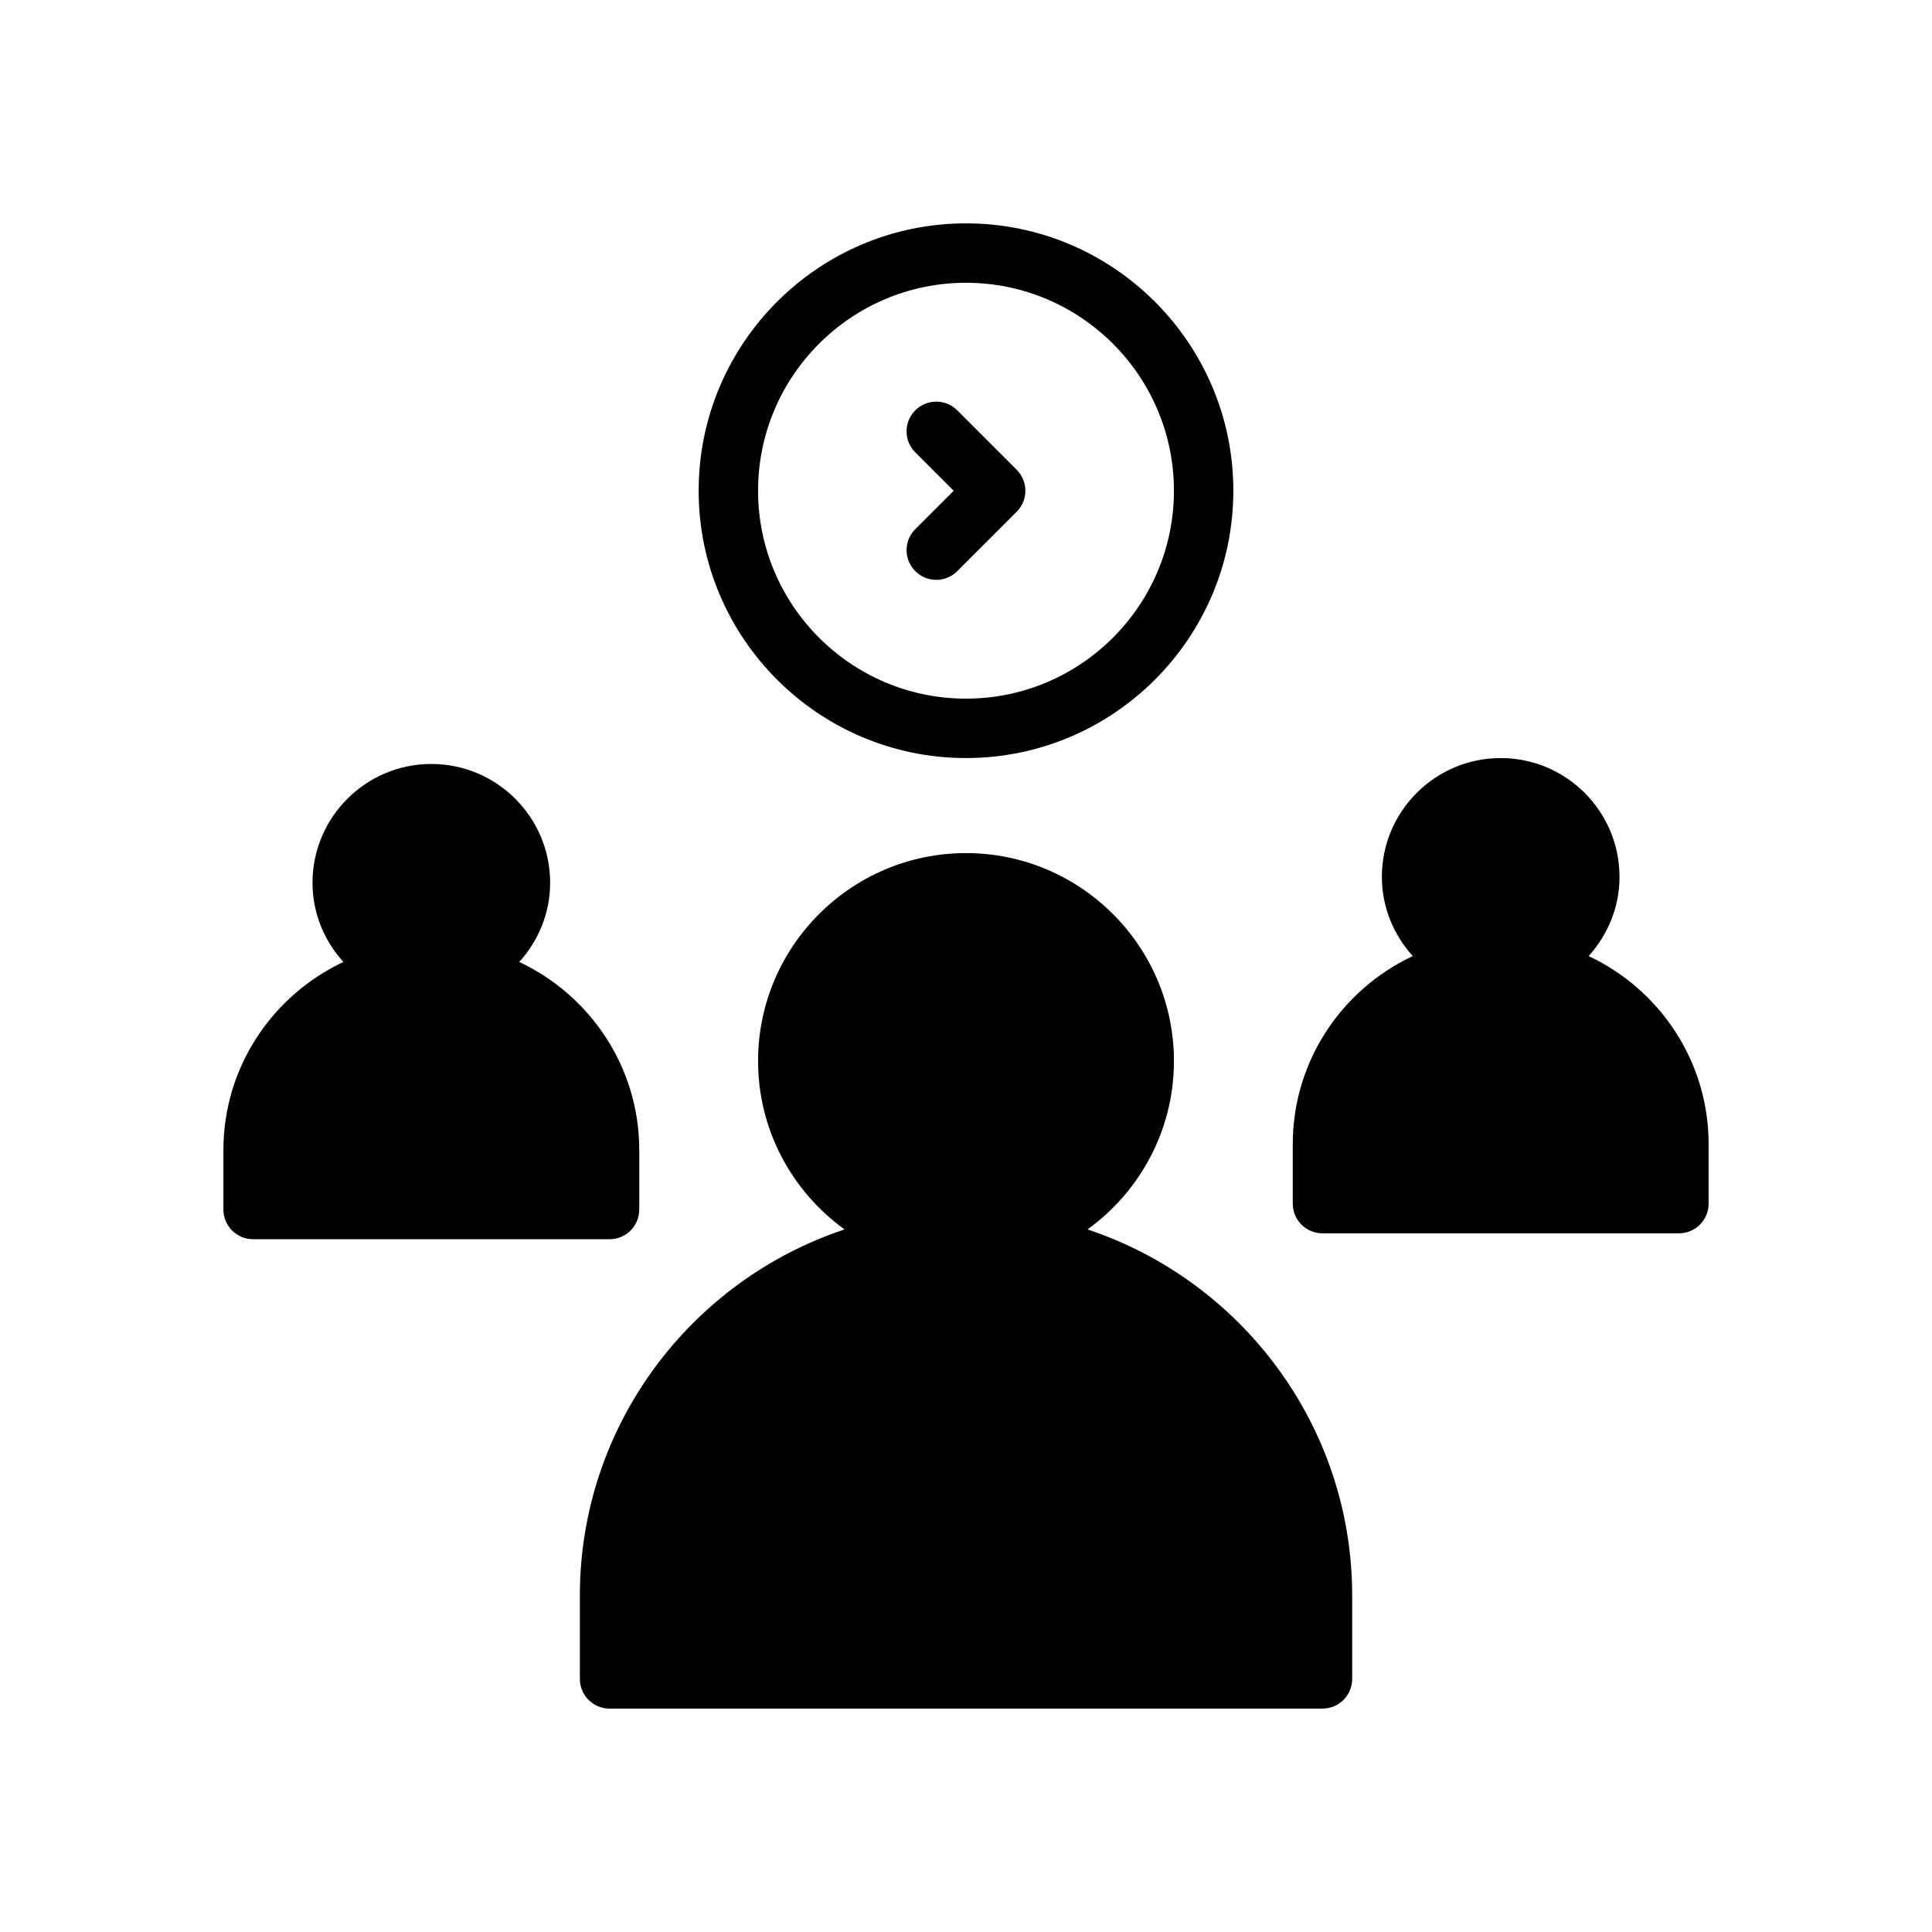
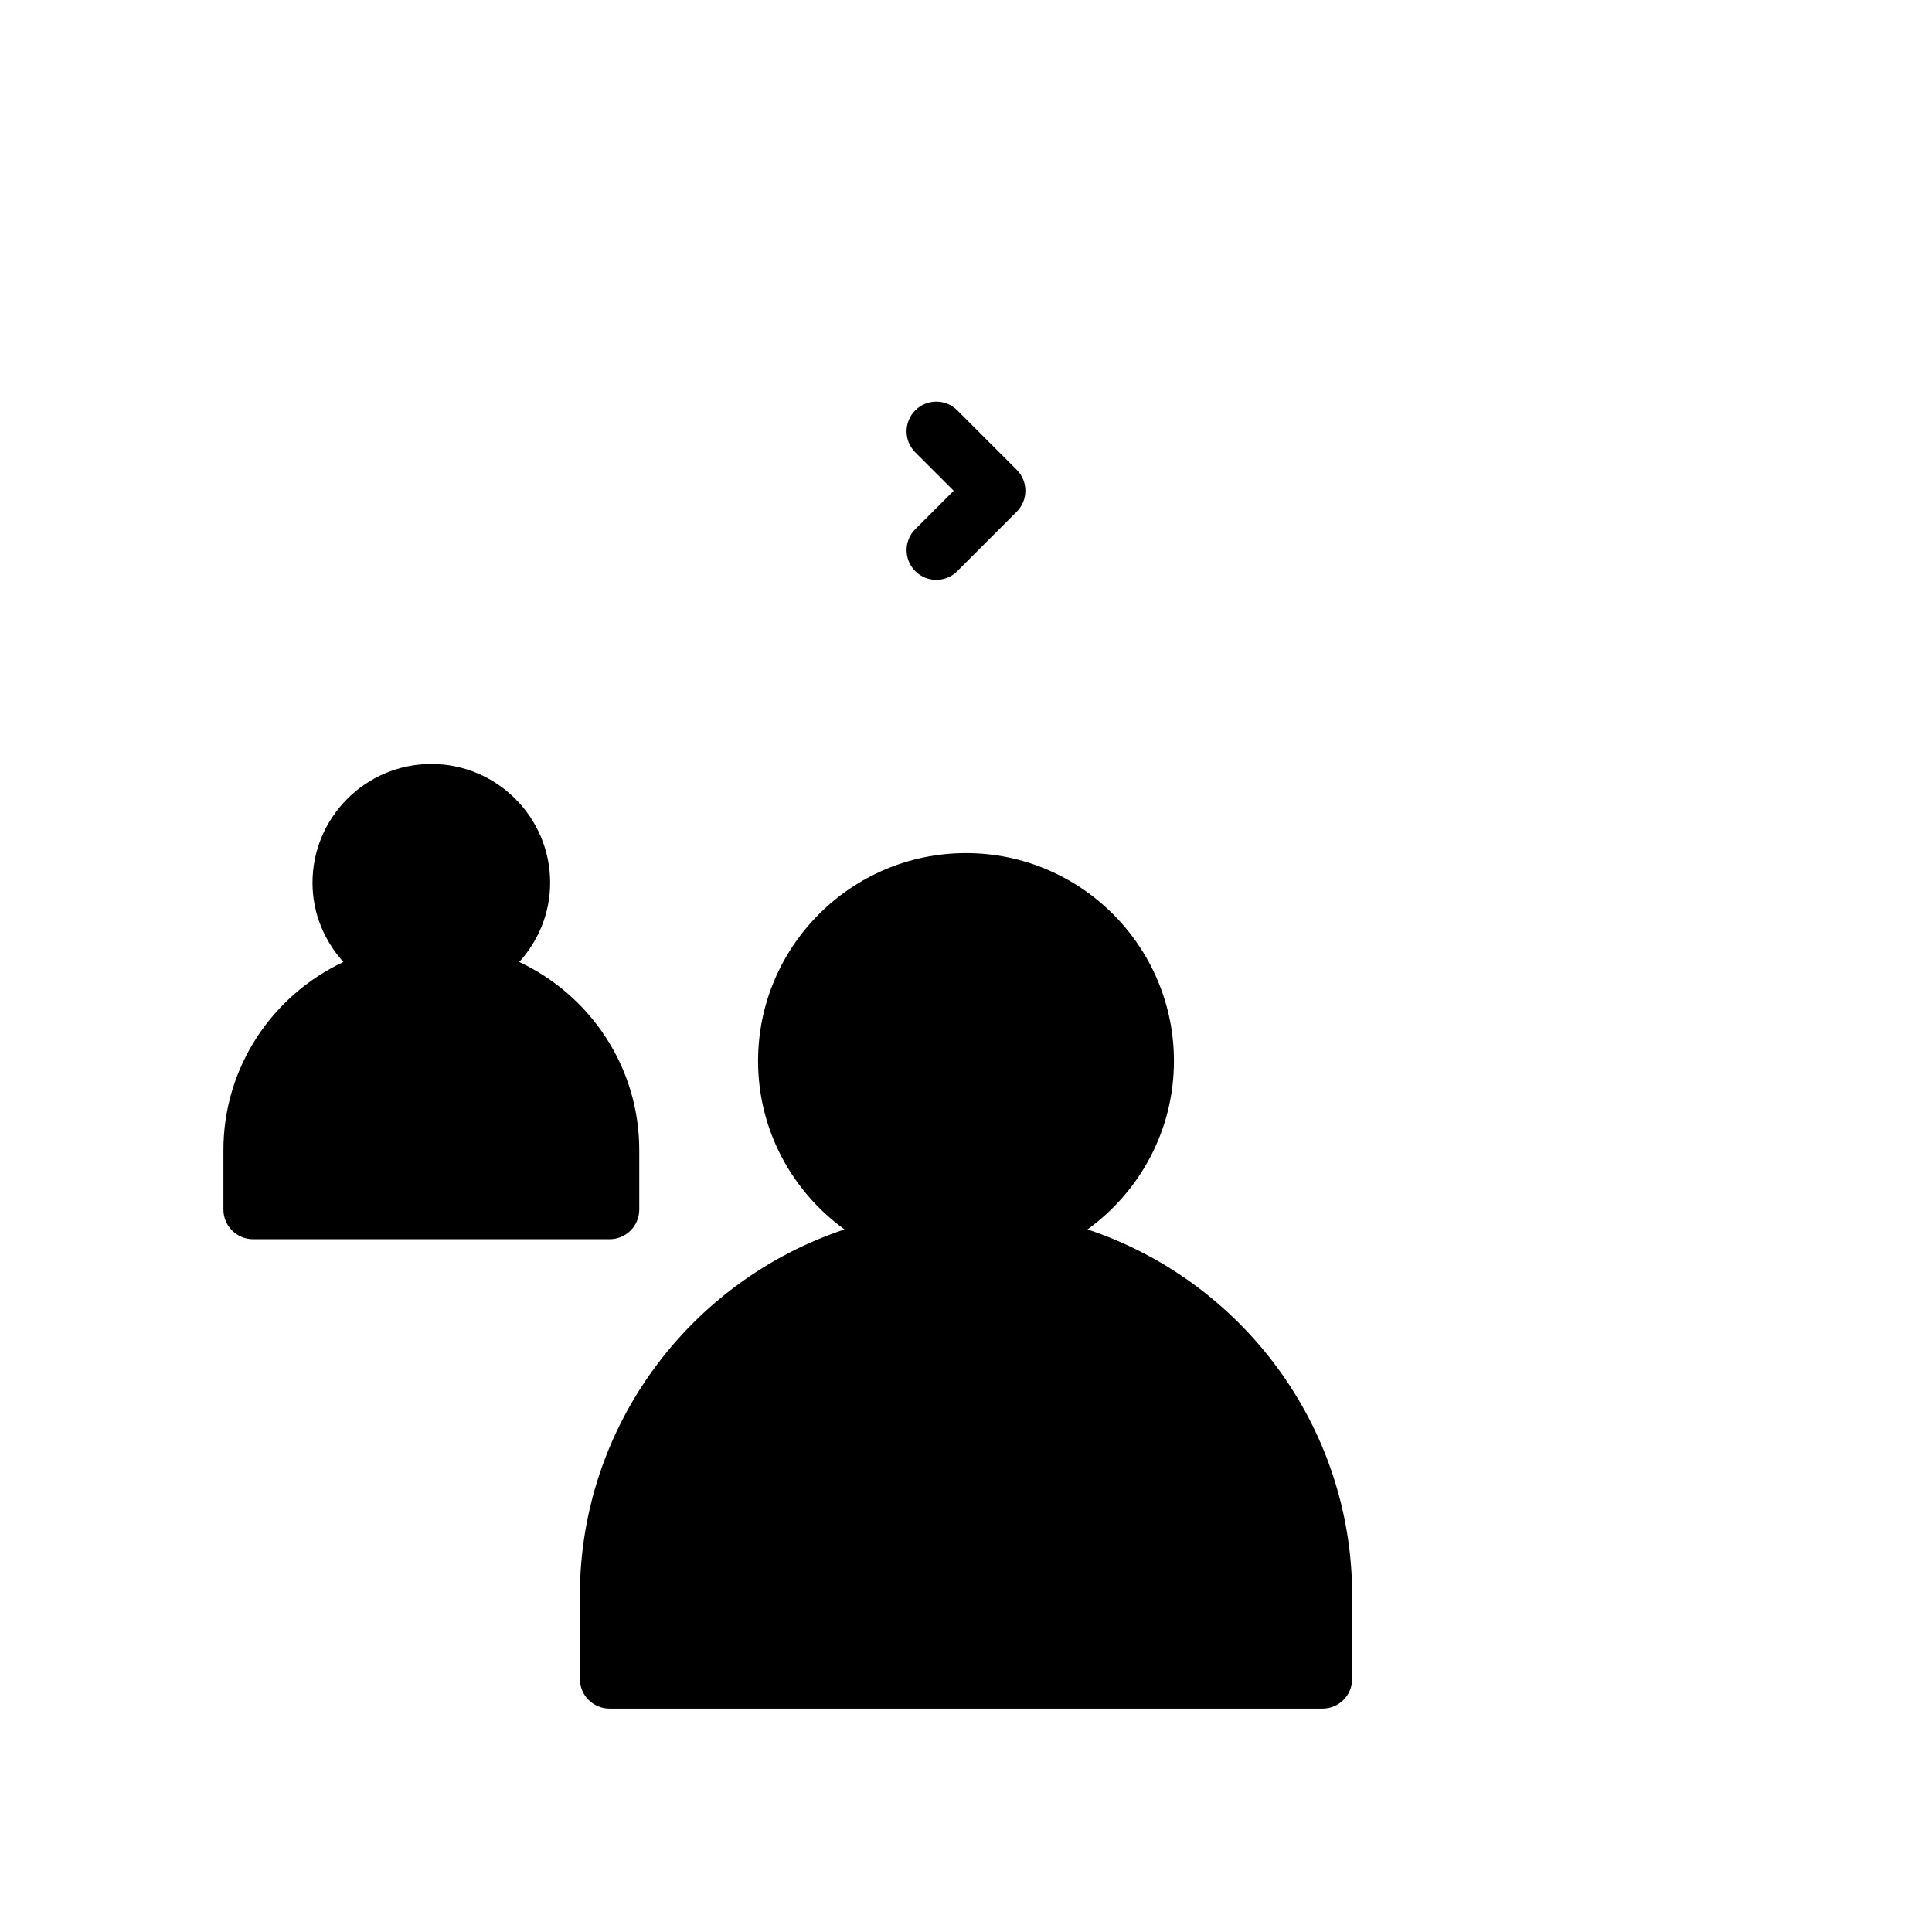
<svg xmlns="http://www.w3.org/2000/svg" fill="#000000" width="800px" height="800px" version="1.1" viewBox="144 144 512 512">
  <g>
    <path d="m432.2 469.81c13.848-10.012 22.906-26.27 22.906-44.625 0-30.387-24.727-55.105-55.105-55.105-30.387 0-55.105 24.719-55.105 55.105 0 18.359 9.062 34.605 22.906 44.625-40.676 13.539-70.133 51.898-70.133 97.07v22.047c0 4.352 3.527 7.871 7.871 7.871h188.93c4.352 0 7.871-3.519 7.871-7.871v-22.051c0-45.168-29.457-83.527-70.141-97.066z" />
-     <path d="m565 397.37c5.039-5.582 8.188-12.895 8.188-20.988 0-17.367-14.121-31.488-31.488-31.488-17.367 0-31.488 14.121-31.488 31.488 0 8.094 3.148 15.406 8.188 20.988-18.762 8.801-31.805 27.809-31.805 49.859v15.742c0 4.352 3.519 7.871 7.871 7.871h94.465c4.352 0 7.871-3.519 7.871-7.871v-15.742c0.004-22.051-13.043-41.059-31.801-49.859z" />
    <path d="m313.41 464.54v-15.742c0-22.051-13.051-41.059-31.805-49.863 5.039-5.582 8.188-12.895 8.188-20.988 0-17.367-14.121-31.488-31.488-31.488-17.367 0-31.488 14.121-31.488 31.488 0 8.094 3.148 15.406 8.188 20.988-18.75 8.801-31.801 27.809-31.801 49.859v15.742c0 4.352 3.527 7.871 7.871 7.871h94.465c4.344 0.004 7.871-3.516 7.871-7.867z" />
-     <path d="m400 344.89c39.07 0 70.848-31.789 70.848-70.848 0-39.062-31.781-70.848-70.848-70.848-39.062 0-70.848 31.789-70.848 70.848-0.004 39.059 31.785 70.848 70.848 70.848zm0-125.95c30.379 0 55.105 24.719 55.105 55.105s-24.727 55.105-55.105 55.105c-30.387 0-55.105-24.719-55.105-55.105s24.719-55.105 55.105-55.105z" />
    <path d="m386.56 295.36c1.535 1.535 3.547 2.309 5.562 2.309s4.031-0.77 5.566-2.305l15.742-15.742c3.078-3.078 3.078-8.055 0-11.133l-15.742-15.742c-3.078-3.078-8.055-3.078-11.133 0-3.078 3.078-3.078 8.055 0 11.133l10.18 10.172-10.18 10.18c-3.074 3.074-3.074 8.051 0.004 11.129z" />
  </g>
</svg>